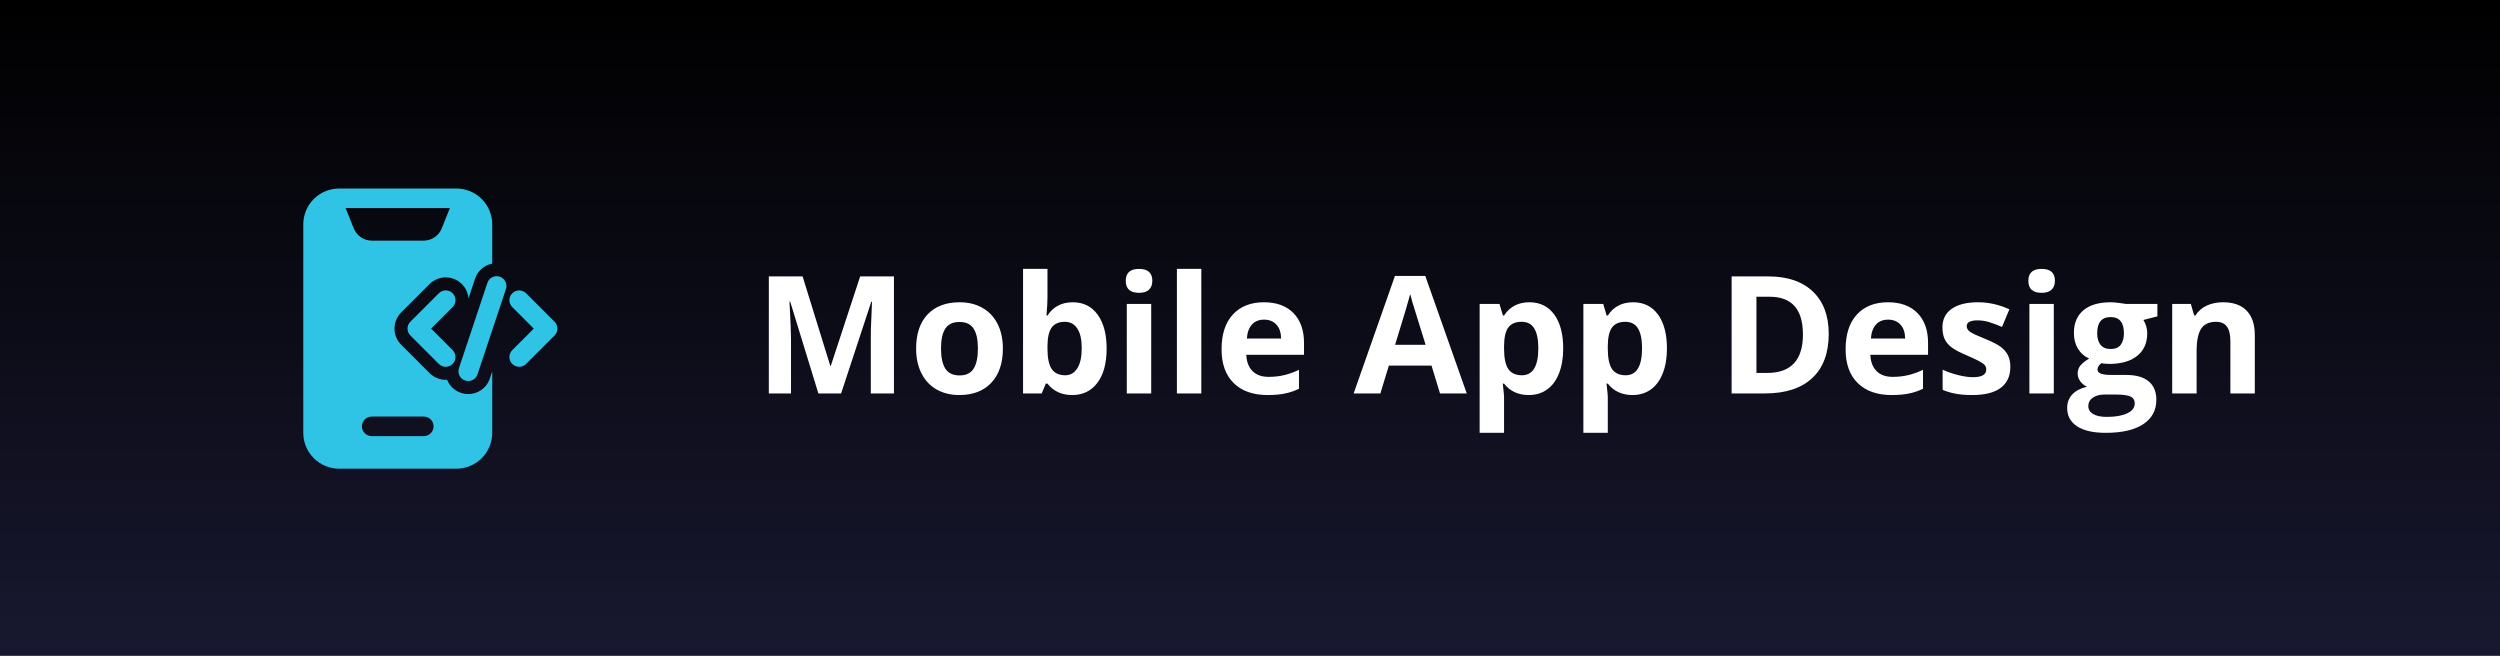
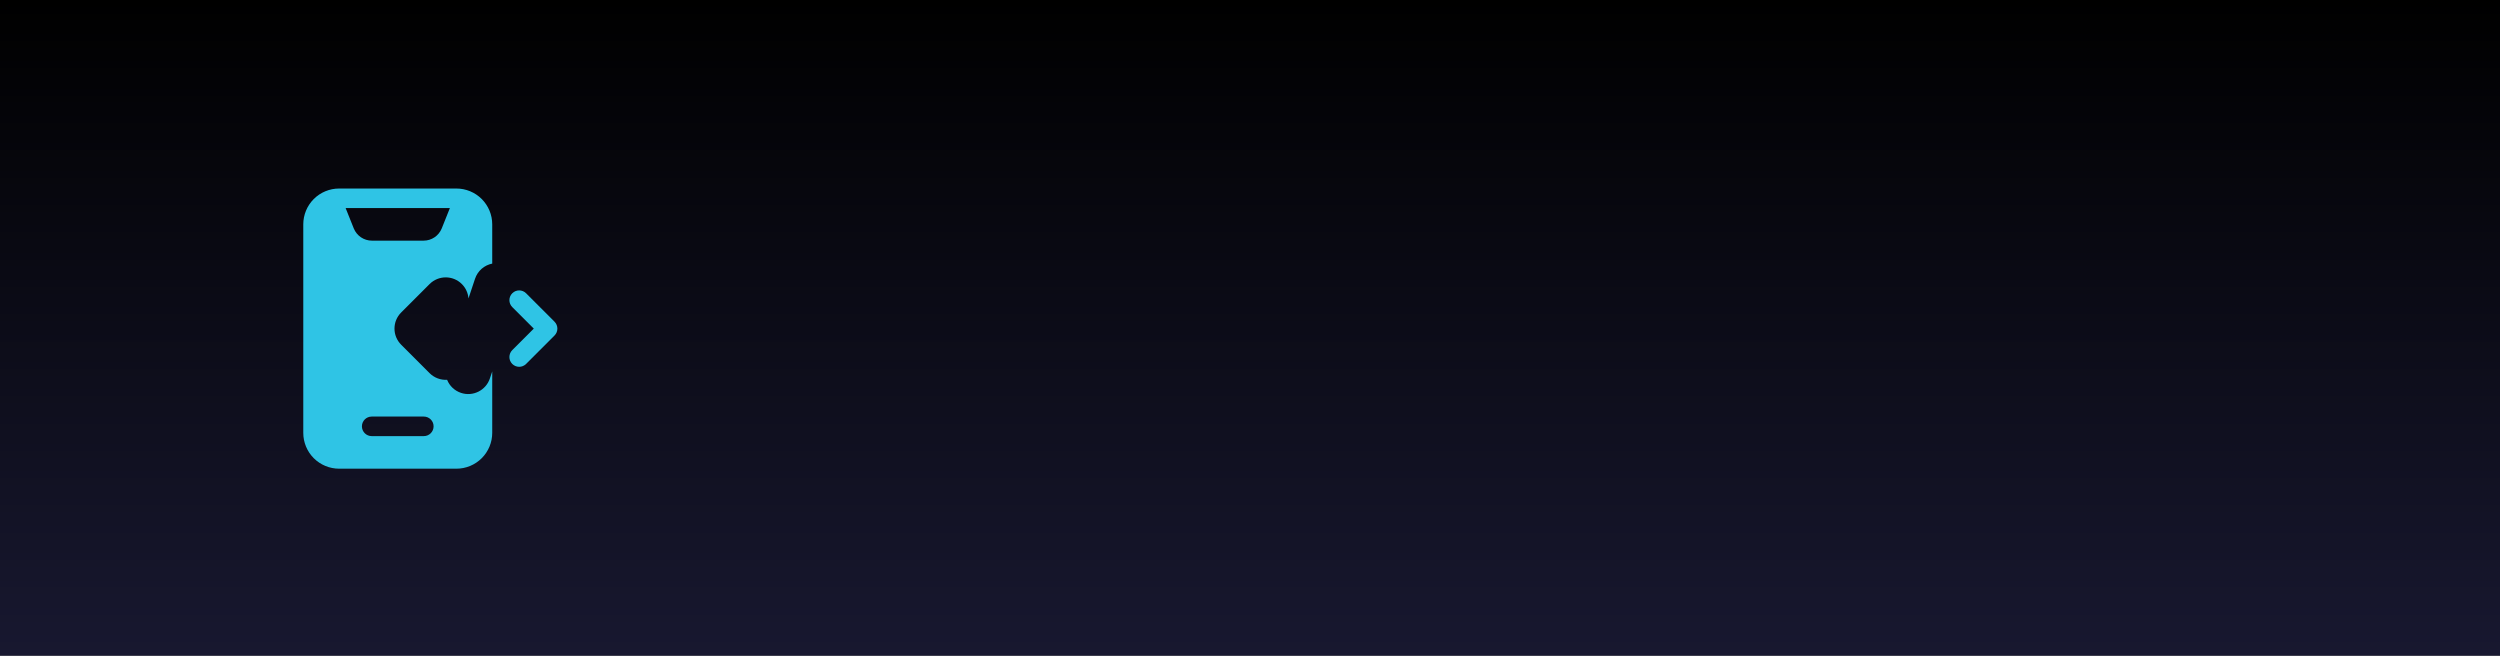
<svg xmlns="http://www.w3.org/2000/svg" width="305" height="80" viewBox="0 0 305 80" fill="none">
  <rect x="0" y="0" width="305" height="80" fill="#808080" stroke="none" />
  <rect width="305" height="80" fill="url('#paint0_linear_1_420')" />
-   <path fill-rule="evenodd" clip-rule="evenodd" d="M59.462 34.51L55.994 44.916C55.786 45.54 56.123 46.215 56.748 46.424C57.373 46.632 58.048 46.295 58.257 45.67L61.724 35.263C61.932 34.64 61.595 33.965 60.97 33.756C60.346 33.548 59.67 33.885 59.462 34.51Z" fill="#2FC4E5" />
  <path fill-rule="evenodd" clip-rule="evenodd" d="M62.497 37.465L65.121 40.09L62.497 42.715C62.031 43.181 62.031 43.936 62.497 44.401C62.963 44.867 63.718 44.867 64.184 44.401L67.651 40.933C68.117 40.467 68.117 39.713 67.651 39.247L64.184 35.779C63.718 35.313 62.963 35.313 62.497 35.779C62.031 36.244 62.031 36.999 62.497 37.465Z" fill="#2FC4E5" />
-   <path fill-rule="evenodd" clip-rule="evenodd" d="M53.535 35.779L50.068 39.247C49.602 39.713 49.602 40.467 50.068 40.933L53.535 44.401C54.001 44.867 54.756 44.867 55.222 44.401C55.687 43.936 55.687 43.181 55.222 42.715L52.597 40.09L55.222 37.465C55.687 36.999 55.687 36.244 55.222 35.779C54.756 35.313 54.001 35.313 53.535 35.779Z" fill="#2FC4E5" />
  <path fill-rule="evenodd" clip-rule="evenodd" d="M60.052 45.311L59.764 46.172C59.279 47.629 57.702 48.417 56.246 47.932C55.441 47.664 54.84 47.064 54.546 46.335C53.78 46.381 52.998 46.11 52.411 45.525L48.944 42.056C47.856 40.971 47.856 39.209 48.944 38.123L52.411 34.655C53.497 33.569 55.26 33.569 56.346 34.655C56.836 35.144 57.104 35.771 57.154 36.411L57.955 34.008C58.282 33.025 59.104 32.348 60.052 32.159V27.372C60.052 26.213 59.591 25.1 58.772 24.28C57.952 23.461 56.839 23 55.68 23C51.794 23 45.257 23 41.372 23C40.213 23 39.1 23.461 38.28 24.28C37.461 25.1 37 26.213 37 27.372V52.808C37 53.967 37.461 55.08 38.28 55.9C39.1 56.719 40.213 57.18 41.372 57.18H55.68C56.839 57.18 57.952 56.719 58.772 55.9C59.591 55.08 60.052 53.967 60.052 52.808V45.311ZM45.346 53.206H51.705C52.364 53.206 52.898 52.671 52.898 52.013C52.898 51.355 52.364 50.821 51.705 50.821H45.346C44.688 50.821 44.154 51.355 44.154 52.013C44.154 52.671 44.688 53.206 45.346 53.206ZM54.885 25.385H42.167L43.157 27.86C43.52 28.766 44.396 29.359 45.372 29.359H51.68C52.656 29.359 53.532 28.766 53.895 27.86L54.885 25.385Z" fill="#2FC4E5" />
-   <path d="M99.842 48L96.404 36.799H96.316C96.44 39.078 96.502 40.598 96.502 41.359V48H93.797V33.723H97.918L101.297 44.641H101.355L104.939 33.723H109.061V48H106.238V41.242C106.238 40.923 106.242 40.555 106.248 40.139C106.261 39.722 106.307 38.615 106.385 36.818H106.297L102.615 48H99.842ZM114.803 42.522C114.803 43.602 114.979 44.419 115.33 44.973C115.688 45.526 116.268 45.803 117.068 45.803C117.863 45.803 118.432 45.529 118.777 44.982C119.129 44.429 119.305 43.609 119.305 42.522C119.305 41.441 119.129 40.63 118.777 40.09C118.426 39.55 117.85 39.279 117.049 39.279C116.255 39.279 115.682 39.55 115.33 40.09C114.979 40.624 114.803 41.434 114.803 42.522ZM122.352 42.522C122.352 44.299 121.883 45.689 120.945 46.691C120.008 47.694 118.702 48.195 117.029 48.195C115.981 48.195 115.057 47.967 114.256 47.512C113.455 47.05 112.84 46.389 112.41 45.529C111.98 44.67 111.766 43.667 111.766 42.522C111.766 40.738 112.231 39.351 113.162 38.361C114.093 37.372 115.402 36.877 117.088 36.877C118.136 36.877 119.061 37.105 119.861 37.56C120.662 38.016 121.277 38.671 121.707 39.523C122.137 40.376 122.352 41.376 122.352 42.522ZM130.887 36.877C132.176 36.877 133.185 37.382 133.914 38.391C134.643 39.393 135.008 40.77 135.008 42.522C135.008 44.325 134.63 45.721 133.875 46.711C133.126 47.7 132.104 48.195 130.809 48.195C129.526 48.195 128.52 47.73 127.791 46.799H127.586L127.088 48H124.812V32.805H127.791V36.34C127.791 36.789 127.752 37.508 127.674 38.498H127.791C128.488 37.417 129.52 36.877 130.887 36.877ZM129.93 39.26C129.194 39.26 128.657 39.488 128.318 39.943C127.98 40.393 127.804 41.138 127.791 42.18V42.502C127.791 43.674 127.964 44.514 128.309 45.022C128.66 45.529 129.214 45.783 129.969 45.783C130.581 45.783 131.066 45.503 131.424 44.943C131.788 44.377 131.971 43.557 131.971 42.482C131.971 41.408 131.788 40.604 131.424 40.07C131.059 39.53 130.561 39.26 129.93 39.26ZM137.342 34.26C137.342 33.29 137.882 32.805 138.963 32.805C140.044 32.805 140.584 33.29 140.584 34.26C140.584 34.722 140.447 35.083 140.174 35.344C139.907 35.598 139.503 35.725 138.963 35.725C137.882 35.725 137.342 35.236 137.342 34.26ZM140.447 48H137.469V37.082H140.447V48ZM146.561 48H143.582V32.805H146.561V48ZM154.217 38.996C153.585 38.996 153.09 39.198 152.732 39.602C152.374 39.999 152.169 40.565 152.117 41.301H156.297C156.284 40.565 156.092 39.999 155.721 39.602C155.35 39.198 154.848 38.996 154.217 38.996ZM154.637 48.195C152.879 48.195 151.505 47.71 150.516 46.74C149.526 45.77 149.031 44.397 149.031 42.619C149.031 40.79 149.487 39.377 150.398 38.381C151.316 37.378 152.583 36.877 154.197 36.877C155.74 36.877 156.941 37.316 157.801 38.195C158.66 39.074 159.09 40.288 159.09 41.838V43.283H152.049C152.081 44.13 152.332 44.79 152.801 45.266C153.27 45.741 153.927 45.978 154.773 45.978C155.431 45.978 156.053 45.91 156.639 45.773C157.225 45.637 157.837 45.419 158.475 45.119V47.424C157.954 47.684 157.397 47.876 156.805 48C156.212 48.13 155.49 48.195 154.637 48.195ZM175.682 48L174.646 44.602H169.441L168.406 48H165.145L170.184 33.664H173.885L178.943 48H175.682ZM173.924 42.062C172.967 38.983 172.426 37.242 172.303 36.838C172.186 36.434 172.101 36.115 172.049 35.881C171.834 36.714 171.219 38.775 170.203 42.062H173.924ZM186.512 48.195C185.229 48.195 184.223 47.73 183.494 46.799H183.338C183.442 47.71 183.494 48.238 183.494 48.381V52.805H180.516V37.082H182.938L183.357 38.498H183.494C184.191 37.417 185.223 36.877 186.59 36.877C187.879 36.877 188.888 37.375 189.617 38.371C190.346 39.367 190.711 40.751 190.711 42.522C190.711 43.687 190.538 44.699 190.193 45.559C189.855 46.418 189.37 47.072 188.738 47.522C188.107 47.971 187.365 48.195 186.512 48.195ZM185.633 39.26C184.897 39.26 184.36 39.488 184.021 39.943C183.683 40.393 183.507 41.138 183.494 42.18V42.502C183.494 43.674 183.667 44.514 184.012 45.022C184.363 45.529 184.917 45.783 185.672 45.783C187.007 45.783 187.674 44.683 187.674 42.482C187.674 41.408 187.508 40.604 187.176 40.07C186.85 39.53 186.336 39.26 185.633 39.26ZM199.168 48.195C197.885 48.195 196.88 47.73 196.15 46.799H195.994C196.098 47.71 196.15 48.238 196.15 48.381V52.805H193.172V37.082H195.594L196.014 38.498H196.15C196.847 37.417 197.879 36.877 199.246 36.877C200.535 36.877 201.544 37.375 202.273 38.371C203.003 39.367 203.367 40.751 203.367 42.522C203.367 43.687 203.195 44.699 202.85 45.559C202.511 46.418 202.026 47.072 201.395 47.522C200.763 47.971 200.021 48.195 199.168 48.195ZM198.289 39.26C197.553 39.26 197.016 39.488 196.678 39.943C196.339 40.393 196.163 41.138 196.15 42.18V42.502C196.15 43.674 196.323 44.514 196.668 45.022C197.02 45.529 197.573 45.783 198.328 45.783C199.663 45.783 200.33 44.683 200.33 42.482C200.33 41.408 200.164 40.604 199.832 40.07C199.507 39.53 198.992 39.26 198.289 39.26ZM223.104 40.725C223.104 43.075 222.433 44.875 221.092 46.125C219.757 47.375 217.827 48 215.301 48H211.258V33.723H215.74C218.071 33.723 219.881 34.338 221.17 35.568C222.459 36.799 223.104 38.518 223.104 40.725ZM219.959 40.803C219.959 37.736 218.605 36.203 215.896 36.203H214.285V45.5H215.584C218.501 45.5 219.959 43.934 219.959 40.803ZM230.35 38.996C229.718 38.996 229.223 39.198 228.865 39.602C228.507 39.999 228.302 40.565 228.25 41.301H232.43C232.417 40.565 232.225 39.999 231.854 39.602C231.482 39.198 230.981 38.996 230.35 38.996ZM230.77 48.195C229.012 48.195 227.638 47.71 226.648 46.74C225.659 45.77 225.164 44.397 225.164 42.619C225.164 40.79 225.62 39.377 226.531 38.381C227.449 37.378 228.715 36.877 230.33 36.877C231.873 36.877 233.074 37.316 233.934 38.195C234.793 39.074 235.223 40.288 235.223 41.838V43.283H228.182C228.214 44.13 228.465 44.79 228.934 45.266C229.402 45.741 230.06 45.978 230.906 45.978C231.564 45.978 232.186 45.91 232.771 45.773C233.357 45.637 233.969 45.419 234.607 45.119V47.424C234.087 47.684 233.53 47.876 232.938 48C232.345 48.13 231.622 48.195 230.77 48.195ZM245.262 44.758C245.262 45.878 244.871 46.73 244.09 47.316C243.315 47.902 242.153 48.195 240.604 48.195C239.809 48.195 239.132 48.14 238.572 48.029C238.012 47.925 237.488 47.769 237 47.56V45.1C237.553 45.36 238.175 45.578 238.865 45.754C239.562 45.93 240.174 46.018 240.701 46.018C241.782 46.018 242.322 45.705 242.322 45.08C242.322 44.846 242.251 44.657 242.107 44.514C241.964 44.364 241.717 44.198 241.365 44.016C241.014 43.827 240.545 43.609 239.959 43.361C239.119 43.01 238.501 42.684 238.104 42.385C237.713 42.085 237.426 41.743 237.244 41.359C237.068 40.969 236.98 40.49 236.98 39.924C236.98 38.954 237.355 38.205 238.104 37.678C238.859 37.144 239.926 36.877 241.307 36.877C242.622 36.877 243.901 37.163 245.145 37.736L244.246 39.885C243.699 39.65 243.188 39.458 242.713 39.309C242.238 39.159 241.753 39.084 241.258 39.084C240.379 39.084 239.939 39.322 239.939 39.797C239.939 40.064 240.079 40.295 240.359 40.49C240.646 40.685 241.268 40.975 242.225 41.359C243.077 41.704 243.702 42.027 244.1 42.326C244.497 42.626 244.79 42.971 244.979 43.361C245.167 43.752 245.262 44.217 245.262 44.758ZM247.459 34.26C247.459 33.29 247.999 32.805 249.08 32.805C250.161 32.805 250.701 33.29 250.701 34.26C250.701 34.722 250.564 35.083 250.291 35.344C250.024 35.598 249.62 35.725 249.08 35.725C247.999 35.725 247.459 35.236 247.459 34.26ZM250.564 48H247.586V37.082H250.564V48ZM263.201 37.082V38.596L261.492 39.035C261.805 39.523 261.961 40.07 261.961 40.676C261.961 41.848 261.551 42.762 260.73 43.42C259.917 44.071 258.784 44.397 257.332 44.397L256.795 44.367L256.355 44.318C256.049 44.553 255.896 44.813 255.896 45.1C255.896 45.529 256.443 45.744 257.537 45.744H259.393C260.59 45.744 261.502 46.001 262.127 46.516C262.758 47.03 263.074 47.785 263.074 48.781C263.074 50.057 262.54 51.047 261.473 51.75C260.411 52.453 258.885 52.805 256.893 52.805C255.369 52.805 254.204 52.538 253.396 52.004C252.596 51.477 252.195 50.734 252.195 49.777C252.195 49.12 252.4 48.57 252.811 48.127C253.221 47.684 253.823 47.368 254.617 47.18C254.311 47.05 254.044 46.838 253.816 46.545C253.589 46.245 253.475 45.93 253.475 45.598C253.475 45.181 253.595 44.836 253.836 44.562C254.077 44.283 254.425 44.009 254.881 43.742C254.308 43.495 253.852 43.098 253.514 42.551C253.182 42.004 253.016 41.359 253.016 40.617C253.016 39.426 253.403 38.505 254.178 37.853C254.952 37.203 256.059 36.877 257.498 36.877C257.804 36.877 258.165 36.906 258.582 36.965C259.005 37.017 259.275 37.056 259.393 37.082H263.201ZM254.773 49.543C254.773 49.953 254.969 50.275 255.359 50.51C255.757 50.744 256.31 50.861 257.02 50.861C258.087 50.861 258.924 50.715 259.529 50.422C260.135 50.129 260.438 49.728 260.438 49.221C260.438 48.81 260.258 48.527 259.9 48.371C259.542 48.215 258.989 48.137 258.24 48.137H256.697C256.15 48.137 255.691 48.264 255.32 48.518C254.956 48.778 254.773 49.12 254.773 49.543ZM255.857 40.656C255.857 41.249 255.991 41.717 256.258 42.062C256.531 42.408 256.945 42.58 257.498 42.58C258.058 42.58 258.468 42.408 258.729 42.062C258.989 41.717 259.119 41.249 259.119 40.656C259.119 39.341 258.579 38.684 257.498 38.684C256.404 38.684 255.857 39.341 255.857 40.656ZM275.086 48H272.107V41.623C272.107 40.835 271.967 40.246 271.688 39.855C271.408 39.458 270.962 39.26 270.35 39.26C269.516 39.26 268.914 39.54 268.543 40.1C268.172 40.653 267.986 41.574 267.986 42.863V48H265.008V37.082H267.283L267.684 38.478H267.85C268.182 37.951 268.637 37.554 269.217 37.287C269.803 37.014 270.467 36.877 271.209 36.877C272.479 36.877 273.442 37.222 274.1 37.912C274.757 38.596 275.086 39.585 275.086 40.881V48Z" fill="white" />
  <defs>
    <linearGradient id="paint0_linear_1_420" x1="152.5" y1="0" x2="152.5" y2="80" gradientUnits="userSpaceOnUse">
      <stop />
      <stop offset="1" stop-color="#181830" />
    </linearGradient>
  </defs>
</svg>